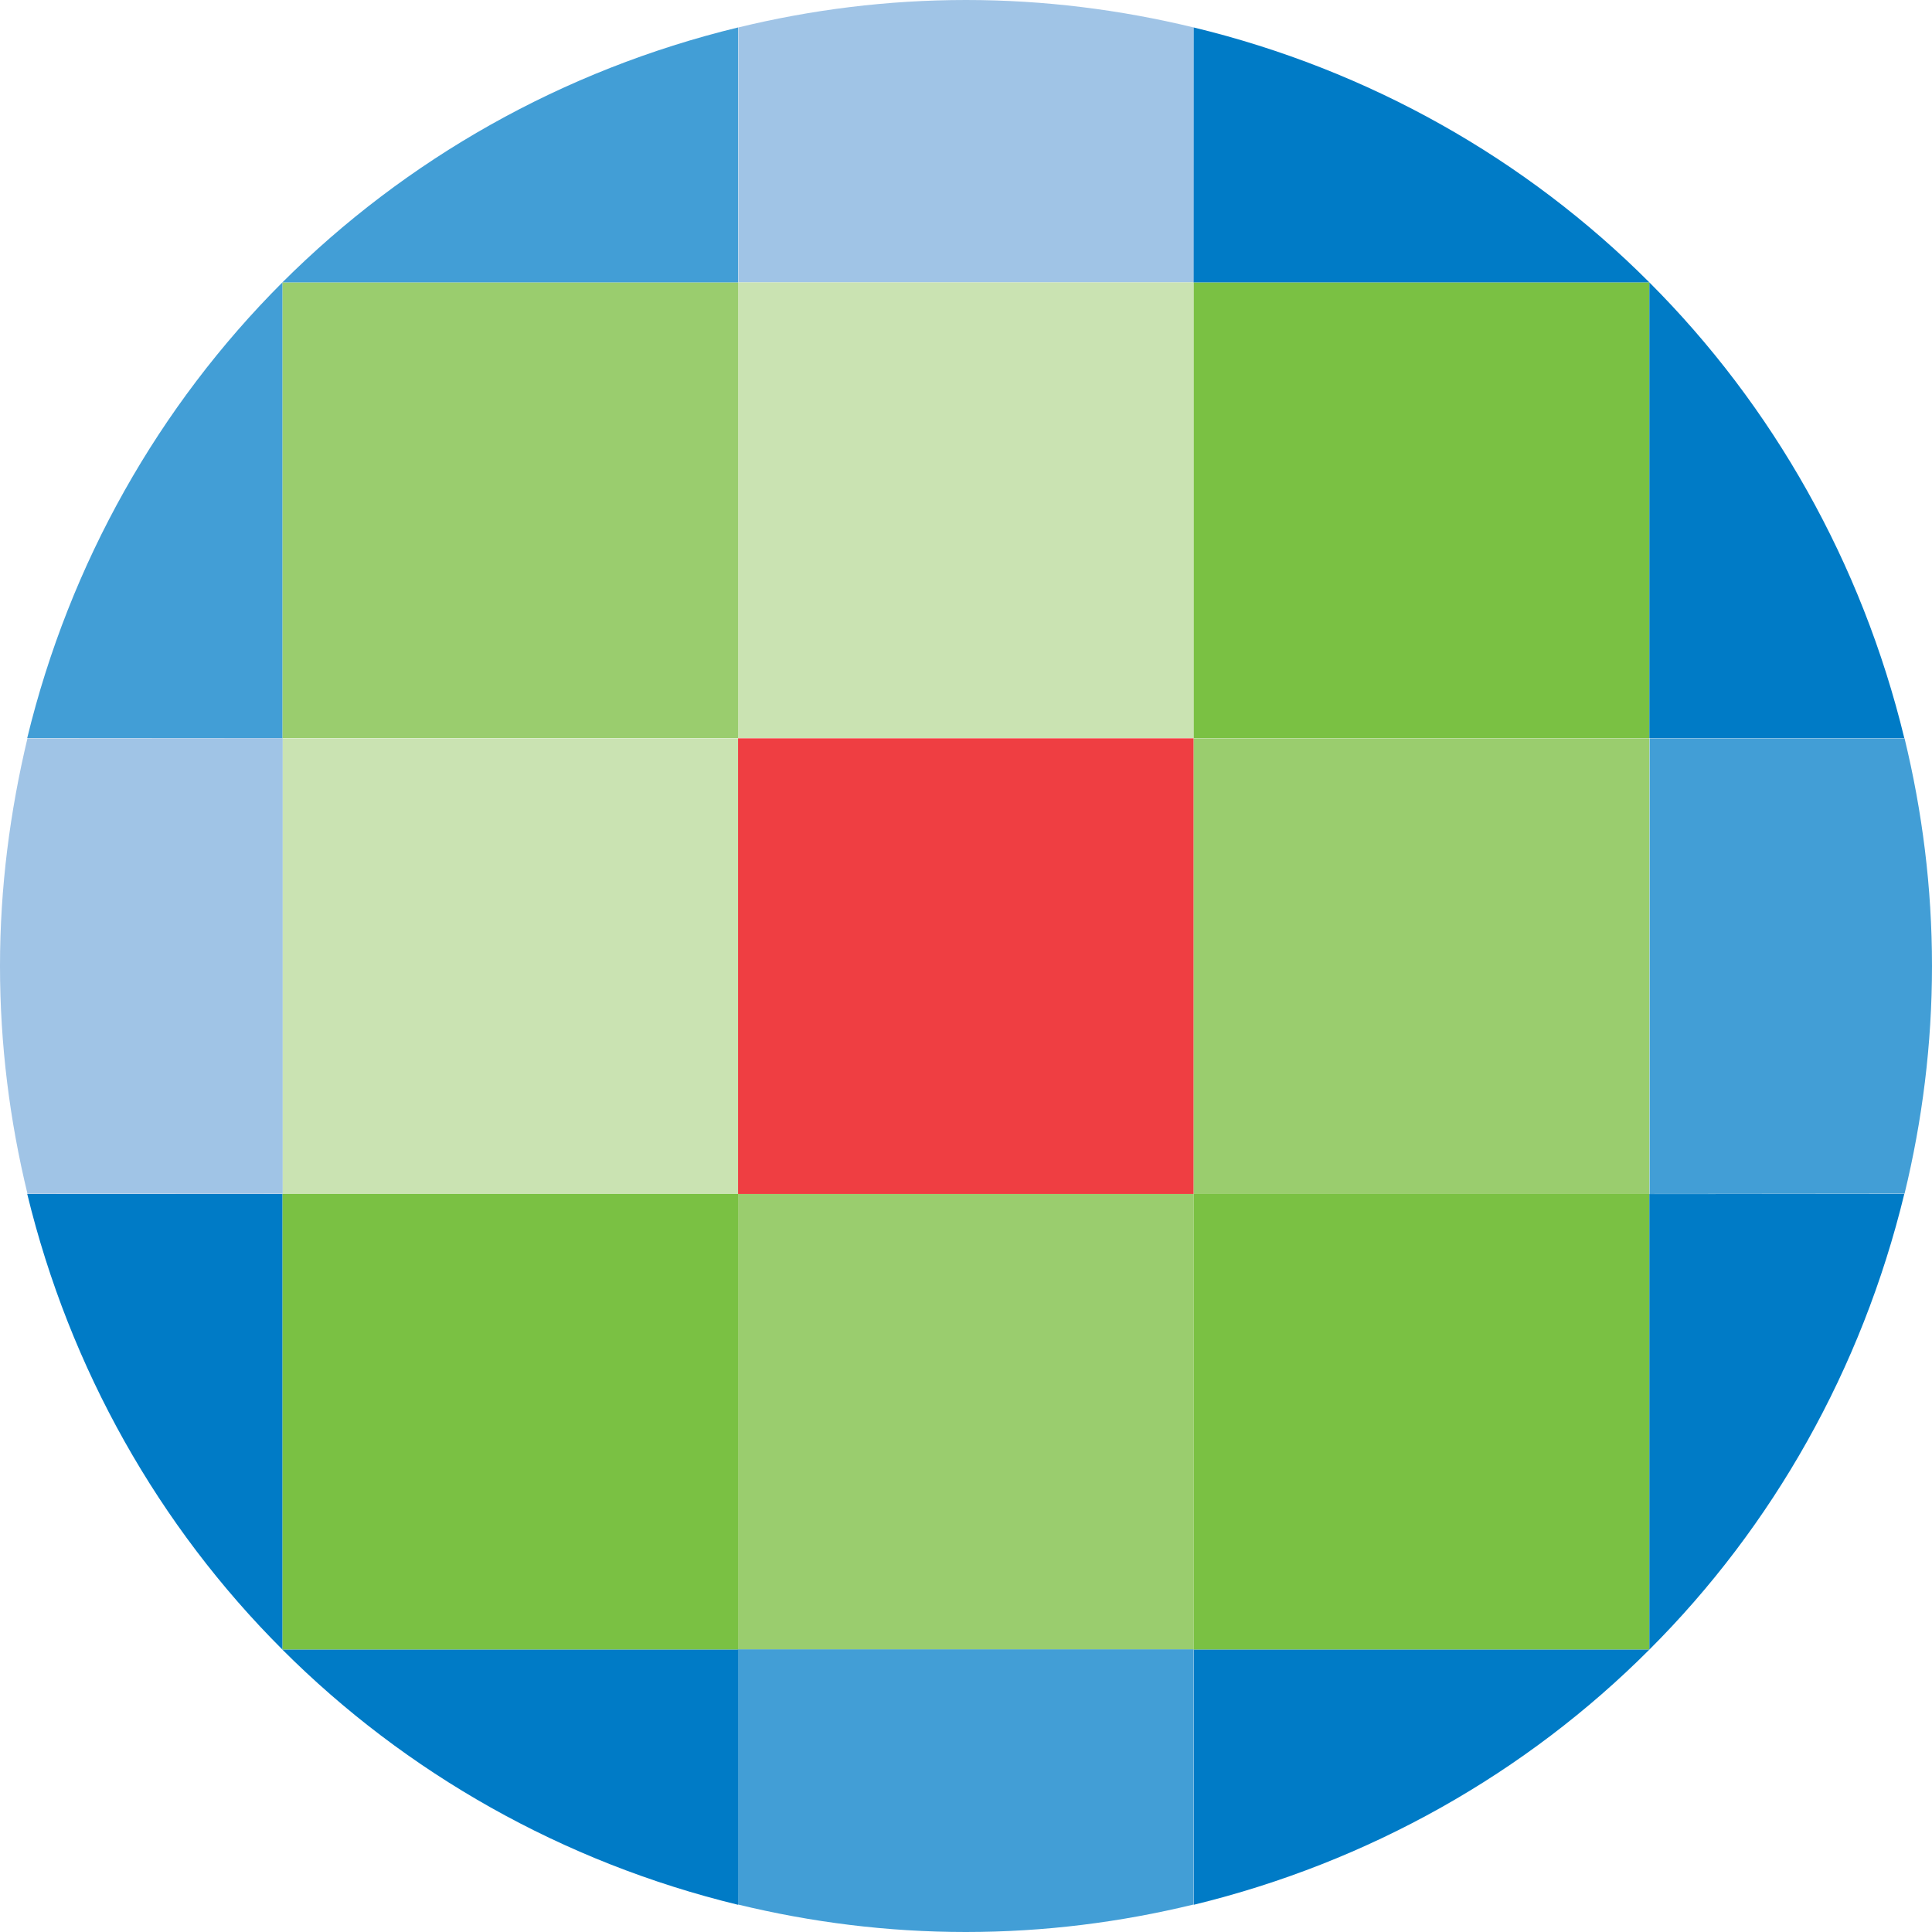
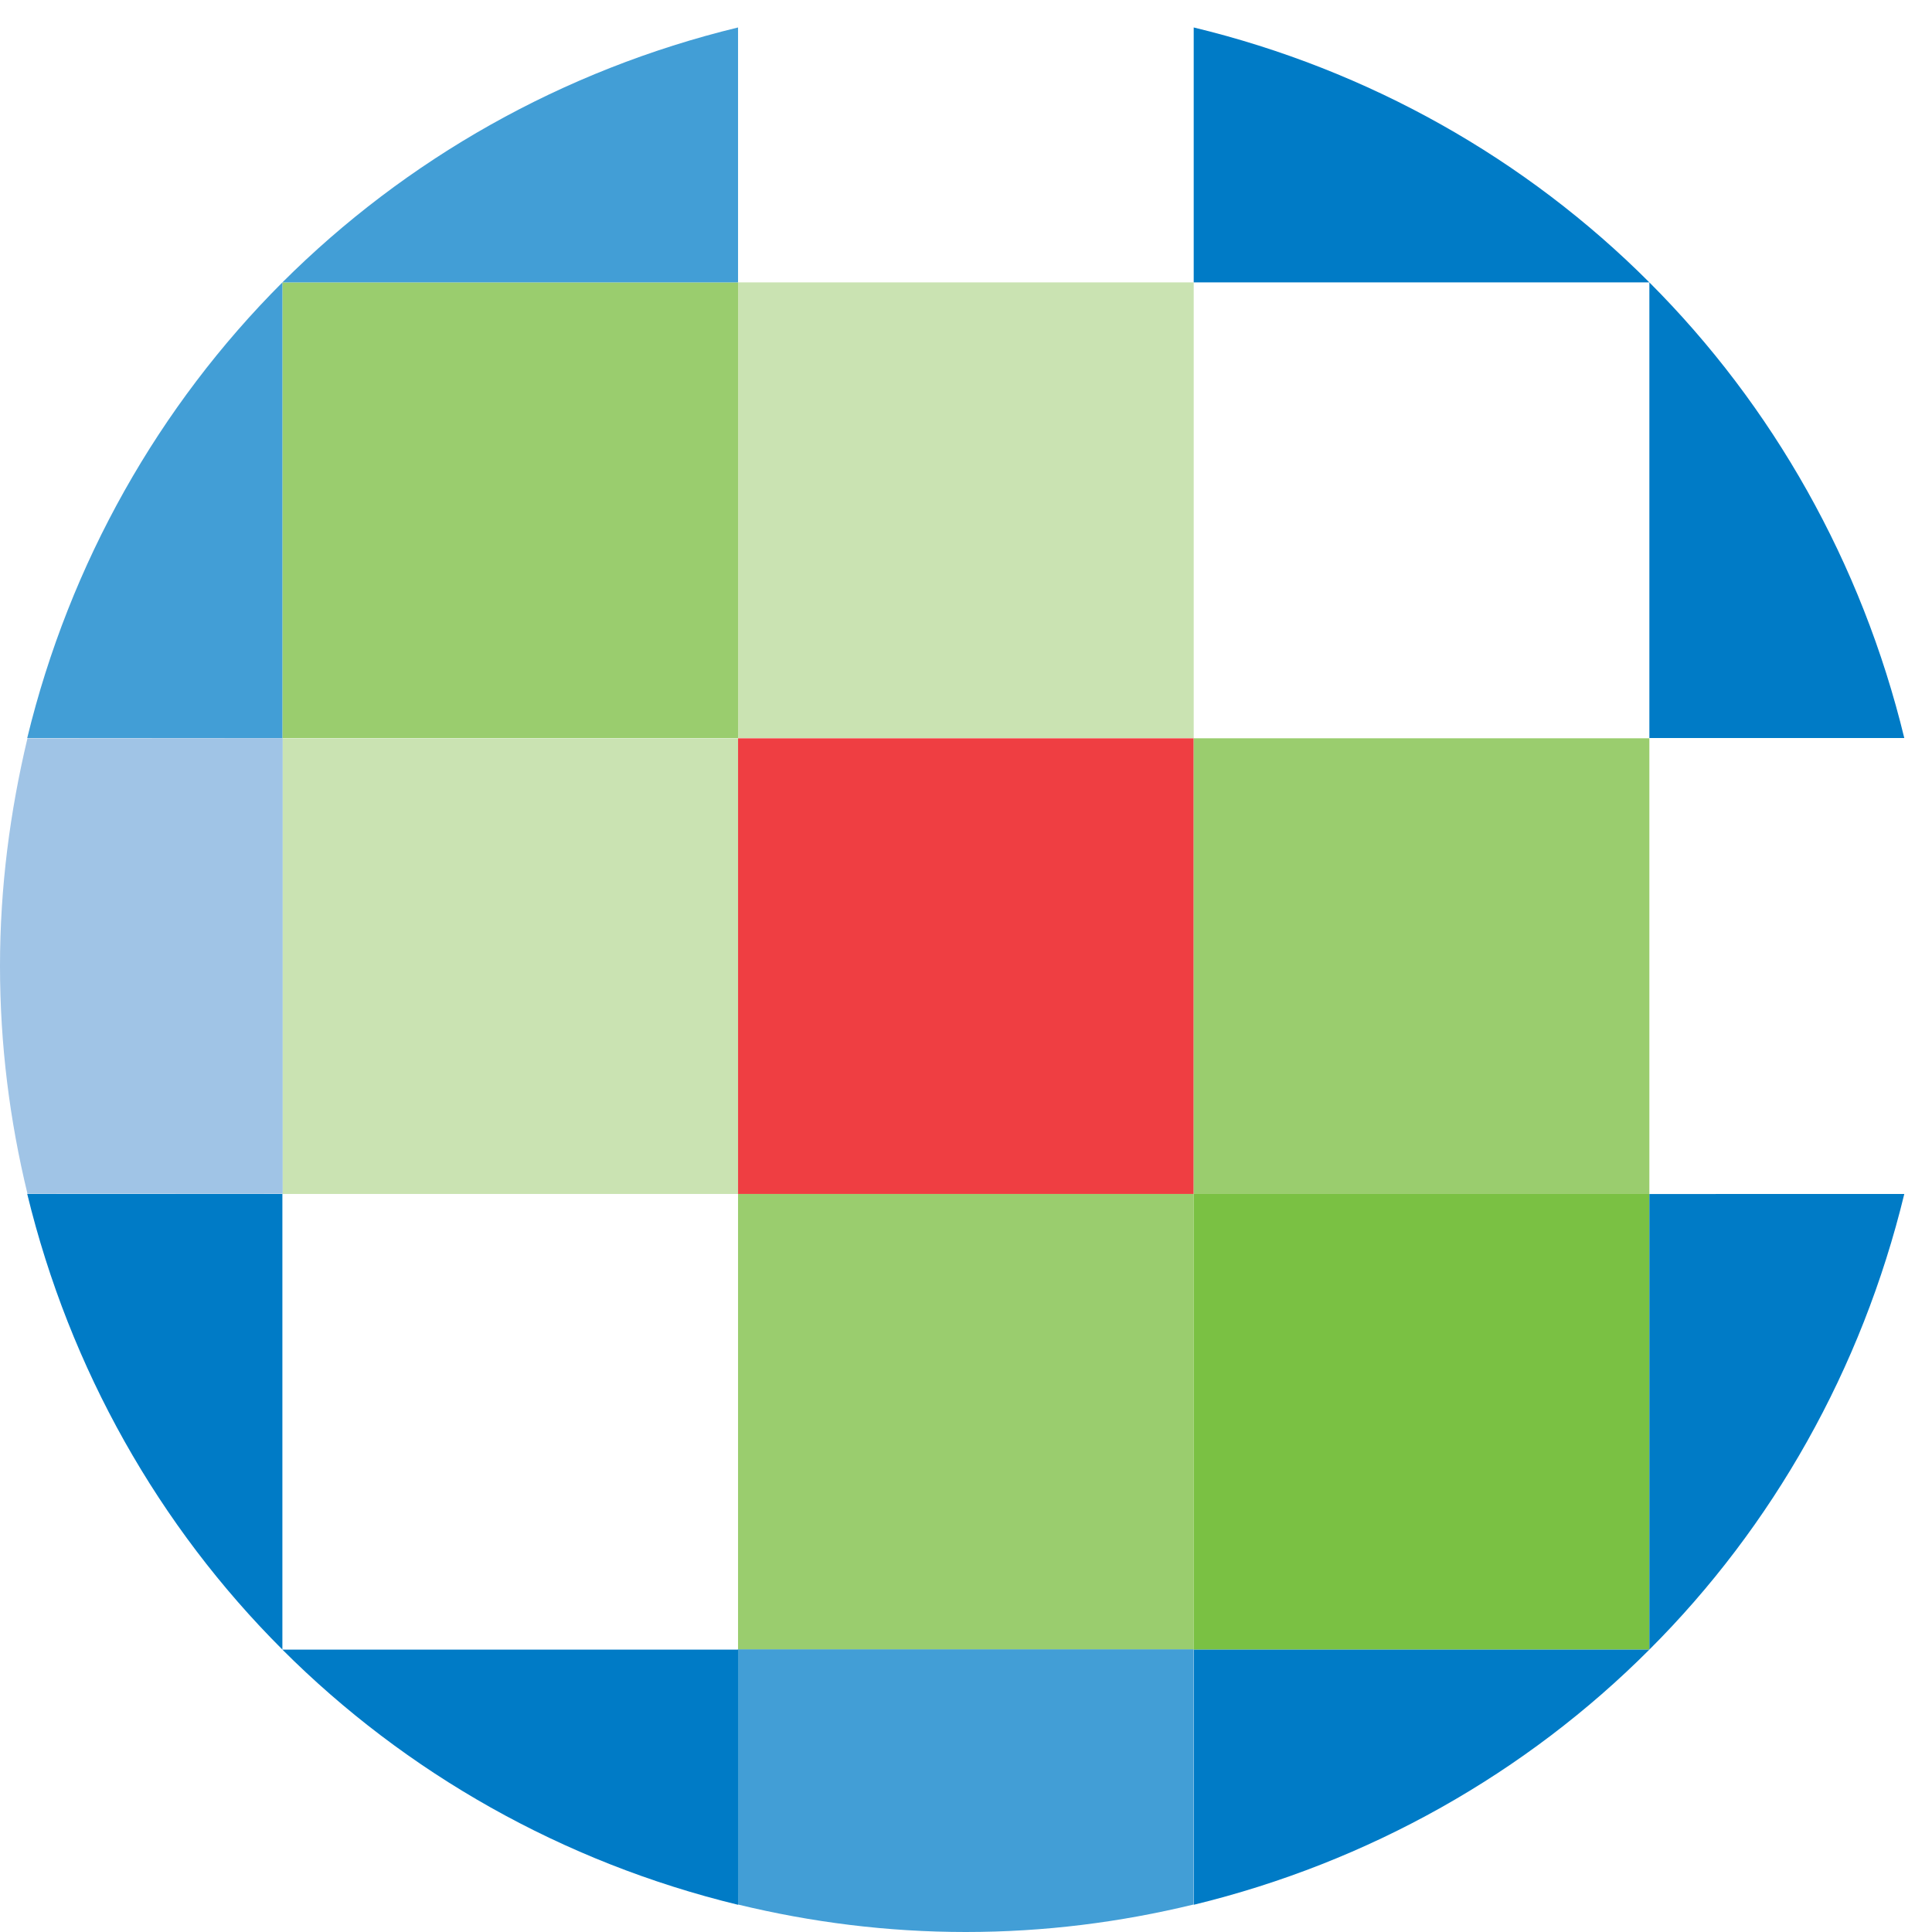
<svg xmlns="http://www.w3.org/2000/svg" id="svg8" version="1.1" viewBox="0 0 7.95 7.95" height="7.95mm" width="7.95mm">
  <defs id="defs2" />
  <g transform="translate(-52.877,-52.365)" id="layer1">
    <g transform="matrix(0.265,0,0,0.265,34.984,36.713)" id="g4493">
      <g id="g4491">
        <g id="g4489">
          <g id="g4487">
            <rect id="rect4485" height="58.393" width="58.394" y="44.984" x="53.452" style="opacity:0;fill:none" />
          </g>
        </g>
      </g>
    </g>
-     <path id="path4495" d="m 57.789,52.478 c -0.302,-0.073 -0.614,-0.113 -0.937,-0.113 -0.324,0 -0.637,0.04 -0.937,0.113 v 1.049 h 1.875 z" style="fill:#a0c4e6;stroke-width:0.265" />
    <rect id="rect4497" height="1.875" width="1.875" y="55.403" x="55.914" style="fill:#ef3e42;stroke-width:0.265" />
    <rect id="rect4499" height="1.875" width="1.875" y="57.278" x="55.914" style="fill:#9acd6e;stroke-width:0.265" />
    <path id="path4501" d="m 55.914,60.202 c 0.301,0.073 0.614,0.113 0.937,0.113 0.324,0 0.636,-0.04 0.937,-0.113 v -1.05 h -1.875 z" style="fill:#429ed6;stroke-width:0.265" />
    <rect id="rect4503" height="1.875" width="1.875" y="53.527" x="55.914" style="fill:#cae3b2;stroke-width:0.265" />
    <rect id="rect4505" height="1.875" width="1.875" y="55.403" x="54.039" style="fill:#cae3b2;stroke-width:0.265" />
-     <rect id="rect4507" height="1.875" width="1.875" y="57.278" x="54.039" style="fill:#7ac143;stroke-width:0.265" />
    <path id="path4509" d="m 54.039,59.153 c 0.508,0.508 1.154,0.875 1.875,1.05 v -1.05 z" style="fill:#007bc6;stroke-width:0.265" />
    <rect id="rect4511" height="1.875" width="1.875" y="53.527" x="54.039" style="fill:#9acd6e;stroke-width:0.265" />
    <path id="path4513" d="m 55.914,52.478 c -0.722,0.175 -1.367,0.542 -1.875,1.049 h 1.875 z" style="fill:#429ed6;stroke-width:0.265" />
    <path id="path4515" d="m 54.039,59.153 v -1.875 l -1.05,-2.64e-4 c 0.175,0.721 0.542,1.368 1.05,1.875 z" style="fill:#007bc6;stroke-width:0.265" />
    <path id="path4517" d="m 54.039,53.527 c -0.508,0.508 -0.875,1.154 -1.05,1.875 h 1.05 z" style="fill:#429ed6;stroke-width:0.265" />
    <rect id="rect4519" height="1.875" width="1.875" y="55.403" x="57.789" style="fill:#9acd6e;stroke-width:0.265" />
    <rect id="rect4521" height="1.875" width="1.875" y="57.278" x="57.789" style="fill:#7ac143;stroke-width:0.265" />
    <path id="path4523" d="m 59.664,59.153 h -1.875 v 1.05 c 0.721,-0.175 1.368,-0.542 1.875,-1.05 z" style="fill:#007bc6;stroke-width:0.265" />
-     <rect id="rect4525" height="1.875" width="1.875" y="53.527" x="57.789" style="fill:#7ac143;stroke-width:0.265" />
    <path id="path4527" d="m 57.789,52.478 v 1.049 h 1.875 c -0.507,-0.508 -1.154,-0.875 -1.875,-1.049 z" style="fill:#007bc6;stroke-width:0.265" />
    <path id="path4529" d="m 59.664,59.153 c 0.508,-0.507 0.874,-1.154 1.049,-1.875 l -1.049,2.64e-4 z" style="fill:#007bc6;stroke-width:0.265" />
    <path id="path4531" d="m 59.664,53.527 v 1.875 h 1.049 c -0.175,-0.721 -0.541,-1.367 -1.049,-1.875 z" style="fill:#007bc6;stroke-width:0.265" />
-     <path id="path4533" d="m 52.99,55.403 c -0.072,0.302 -0.113,0.614 -0.113,0.937 0,0.324 0.04,0.636 0.113,0.937 l 1.05,2.64e-4 v -1.875 z" style="fill:#a0c4e6;stroke-width:0.265" />
-     <path id="path4535" d="m 60.714,57.277 c 0.073,-0.301 0.113,-0.614 0.113,-0.937 0,-0.324 -0.04,-0.636 -0.113,-0.937 h -1.049 v 1.875 z" style="fill:#429ed6;stroke-width:0.265" />
+     <path id="path4533" d="m 52.99,55.403 c -0.072,0.302 -0.113,0.614 -0.113,0.937 0,0.324 0.04,0.636 0.113,0.937 l 1.05,2.64e-4 v -1.875 " style="fill:#a0c4e6;stroke-width:0.265" />
  </g>
</svg>